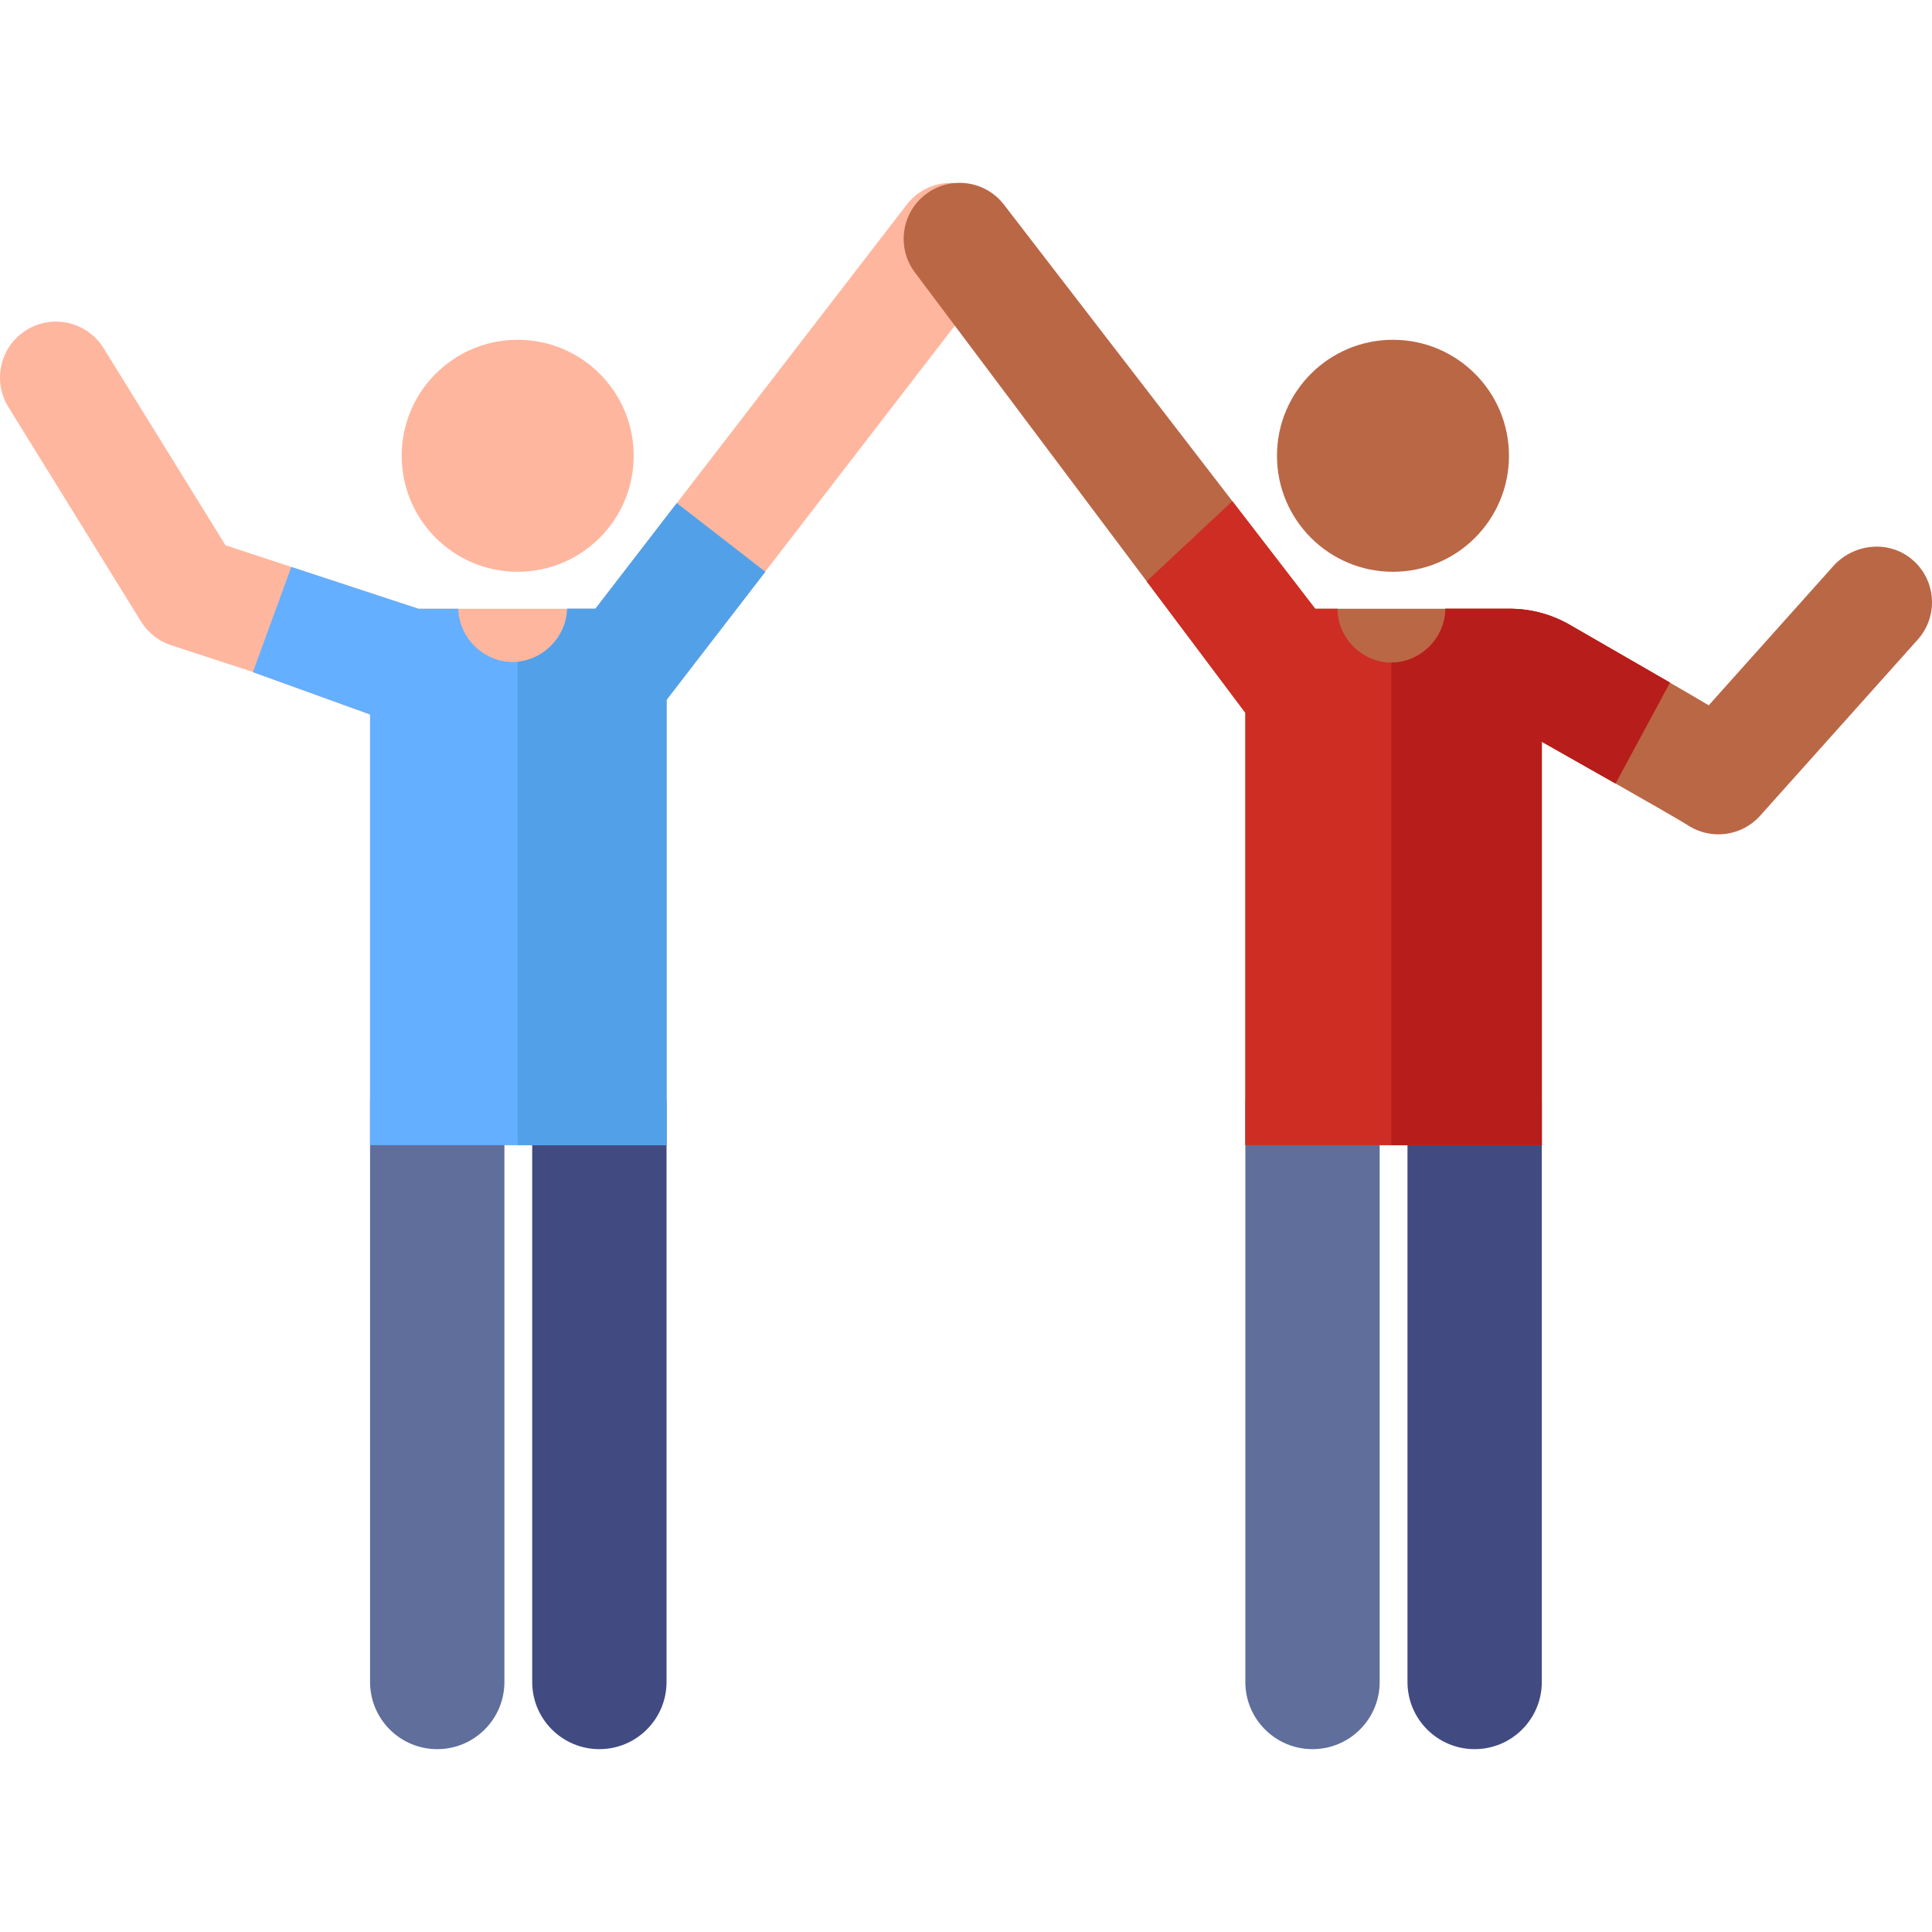
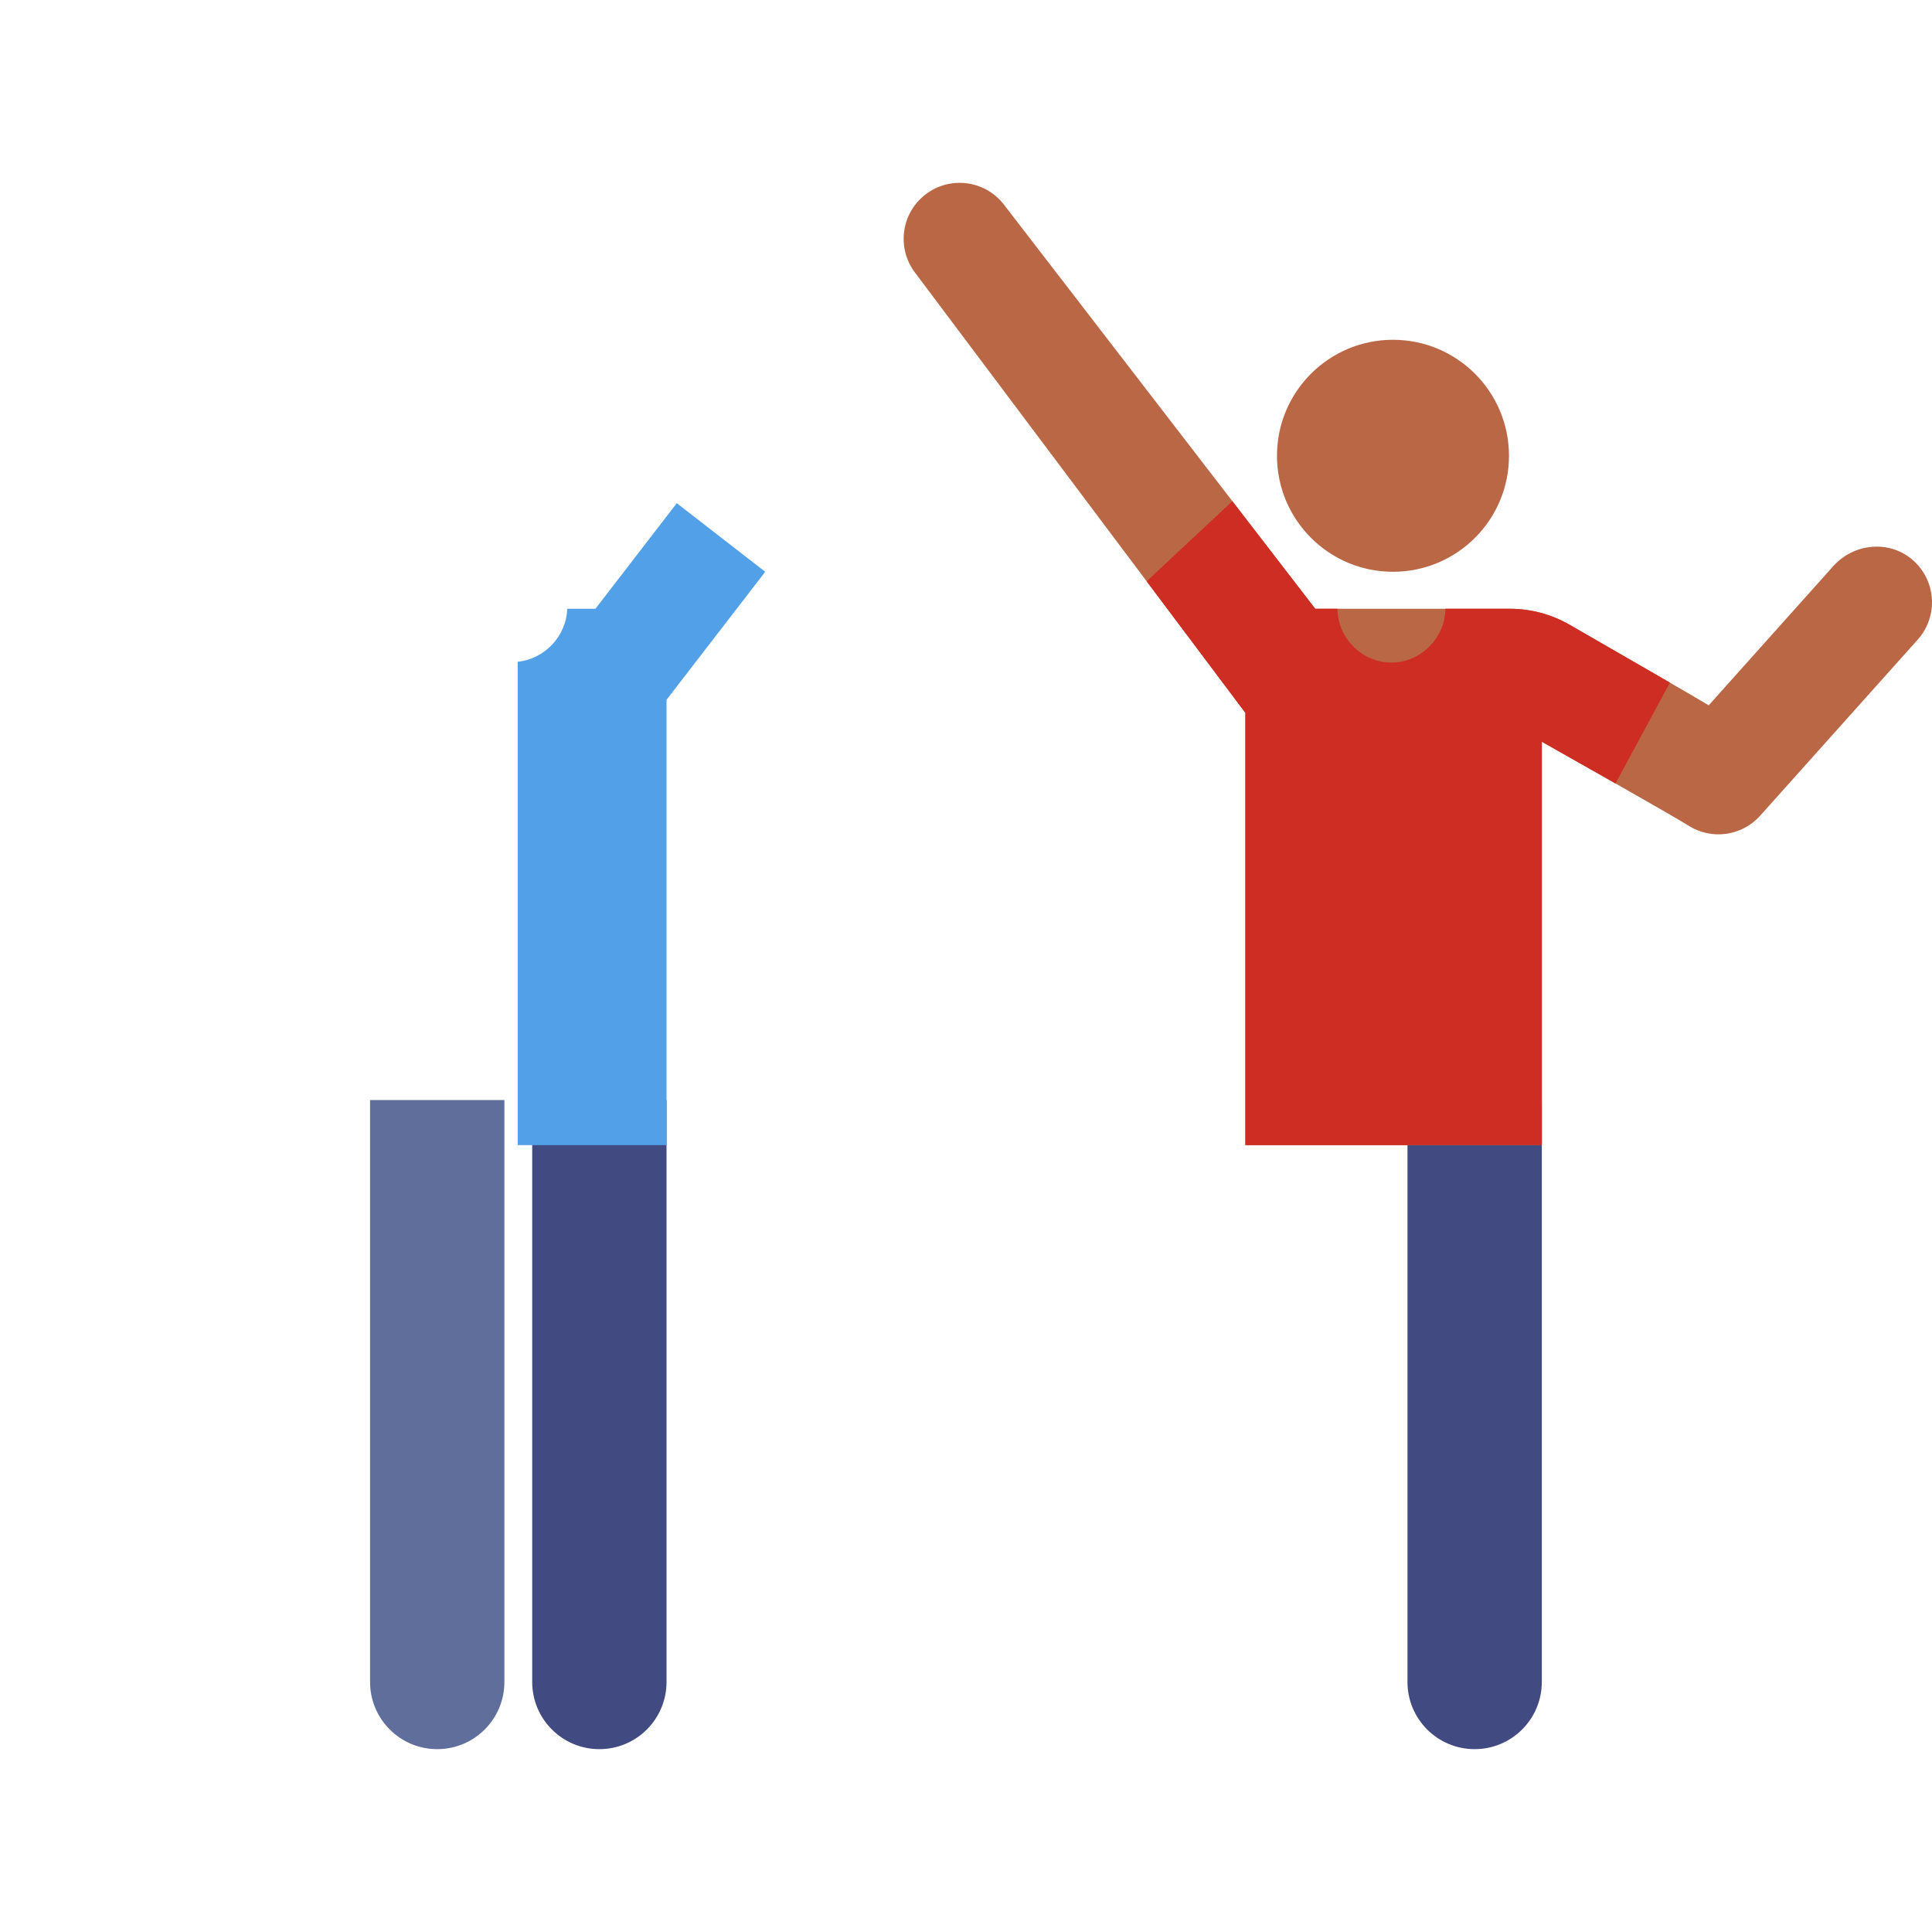
<svg xmlns="http://www.w3.org/2000/svg" version="1.1" id="Capa_1" x="0px" y="0px" viewBox="0 0 512 512" style="enable-background:new 0 0 512 512;" xml:space="preserve">
-   <path style="fill:#FFB69E;" d="M261.089,51.541c-6.491-5-15.804-3.79-20.802,2.699l-60.934,79.108l0,0L157.8,161.328h-46.905  l-33.688-11.08l0,0l-17.446-5.738L27.449,92.261c-4.31-6.968-13.452-9.122-20.416-4.813c-6.967,4.309-9.122,13.45-4.813,20.417  l35.157,56.848c1.837,2.97,4.663,5.198,7.981,6.288c8.354,2.712,15.517,5.053,21.686,7.078l-0.017,0.048l31.046,11.239v114.105  h78.566V185.455c0,0,19.494-25.286,26.156-33.926l-0.018-0.014l61.013-79.171C268.787,65.853,267.579,56.54,261.089,51.541z" />
  <path style="fill:#414B82;" d="M141.039,291.524v154.219c0,9.83,7.969,17.799,17.8,17.799s17.8-7.969,17.8-17.799V291.524H141.039z" />
  <path style="fill:#5F6E9B;" d="M98.072,291.524v154.219c0,9.83,7.969,17.799,17.8,17.799s17.8-7.969,17.8-17.799V291.524H98.072z" />
-   <path style="fill:#64AFFF;" d="M202.794,151.528l-23.442-18.181L157.8,161.326h-7.493c-0.191,7.66-6.739,14.111-14.435,14.111  c-7.723,0-14.244-6.424-14.435-14.111h-10.542l-33.688-11.08l-10.182,27.879l31.046,11.213v114.133h78.566V185.454  C176.638,185.454,196.133,160.168,202.794,151.528z" />
-   <circle style="fill:#FFB69E;" cx="137.192" cy="120.787" r="30.741" />
  <path style="fill:#414B82;" d="M372.996,291.844v153.899c0,9.83,7.969,17.799,17.8,17.799s17.8-7.969,17.8-17.799V291.844H372.996z" />
-   <path style="fill:#5F6E9B;" d="M330.029,291.844v153.899c0,9.83,7.969,17.799,17.8,17.799c9.831,0,17.8-7.969,17.8-17.799V291.844  H330.029z" />
  <path style="fill:#BA6746;" d="M506.513,148.093c-6.195-5.041-15.353-4.013-20.678,1.939l-33.005,36.883  c-2.278-1.424-24.9-14.462-36.879-21.356c-4.819-2.774-10.279-4.232-15.84-4.232H348.55L266.063,54.24  c-4.998-6.49-14.31-7.699-20.802-2.699c-6.49,4.999-7.698,14.312-2.699,20.802l87.467,116.56v114.569h78.566V196.559  c0,0,35.261,19.904,38.729,22.158c6.185,4.017,14.299,2.858,19.135-2.547l41.761-46.667  C513.841,163.221,513.127,153.474,506.513,148.093z" />
  <path style="fill:#CD2D23;" d="M415.951,165.559c-4.819-2.774-10.279-4.232-15.84-4.232h-17.075  c-0.016,7.714-6.58,14.269-14.296,14.269c-7.745,0-14.28-6.528-14.296-14.269h-5.894l-21.962-28.513l-22.713,21.233l26.156,34.855  v114.569h78.566V196.559c0,0,9.771,5.516,19.531,11.069l14.413-26.728C435.16,176.633,421.872,168.967,415.951,165.559z" />
-   <path style="fill:#B71D1A;" d="M415.951,165.559c-4.819-2.774-10.279-4.232-15.84-4.232h-17.075  c-0.016,7.714-6.58,14.269-14.296,14.269c-0.01,0-0.02-0.001-0.03-0.001v127.877h39.886V196.559c0,0,9.771,5.516,19.531,11.069  l14.413-26.728C435.16,176.633,421.872,168.967,415.951,165.559z" />
  <circle style="fill:#BA6746;" cx="369.154" cy="120.787" r="30.741" />
  <path style="fill:#52A1E8;" d="M179.353,133.347l-21.552,27.979h-7.493c-0.18,7.217-6.006,13.356-13.115,14.042v128.103h39.445  V185.455c0,0,19.494-25.286,26.156-33.926L179.353,133.347z" />
  <g>
</g>
  <g>
</g>
  <g>
</g>
  <g>
</g>
  <g>
</g>
  <g>
</g>
  <g>
</g>
  <g>
</g>
  <g>
</g>
  <g>
</g>
  <g>
</g>
  <g>
</g>
  <g>
</g>
  <g>
</g>
  <g>
</g>
</svg>